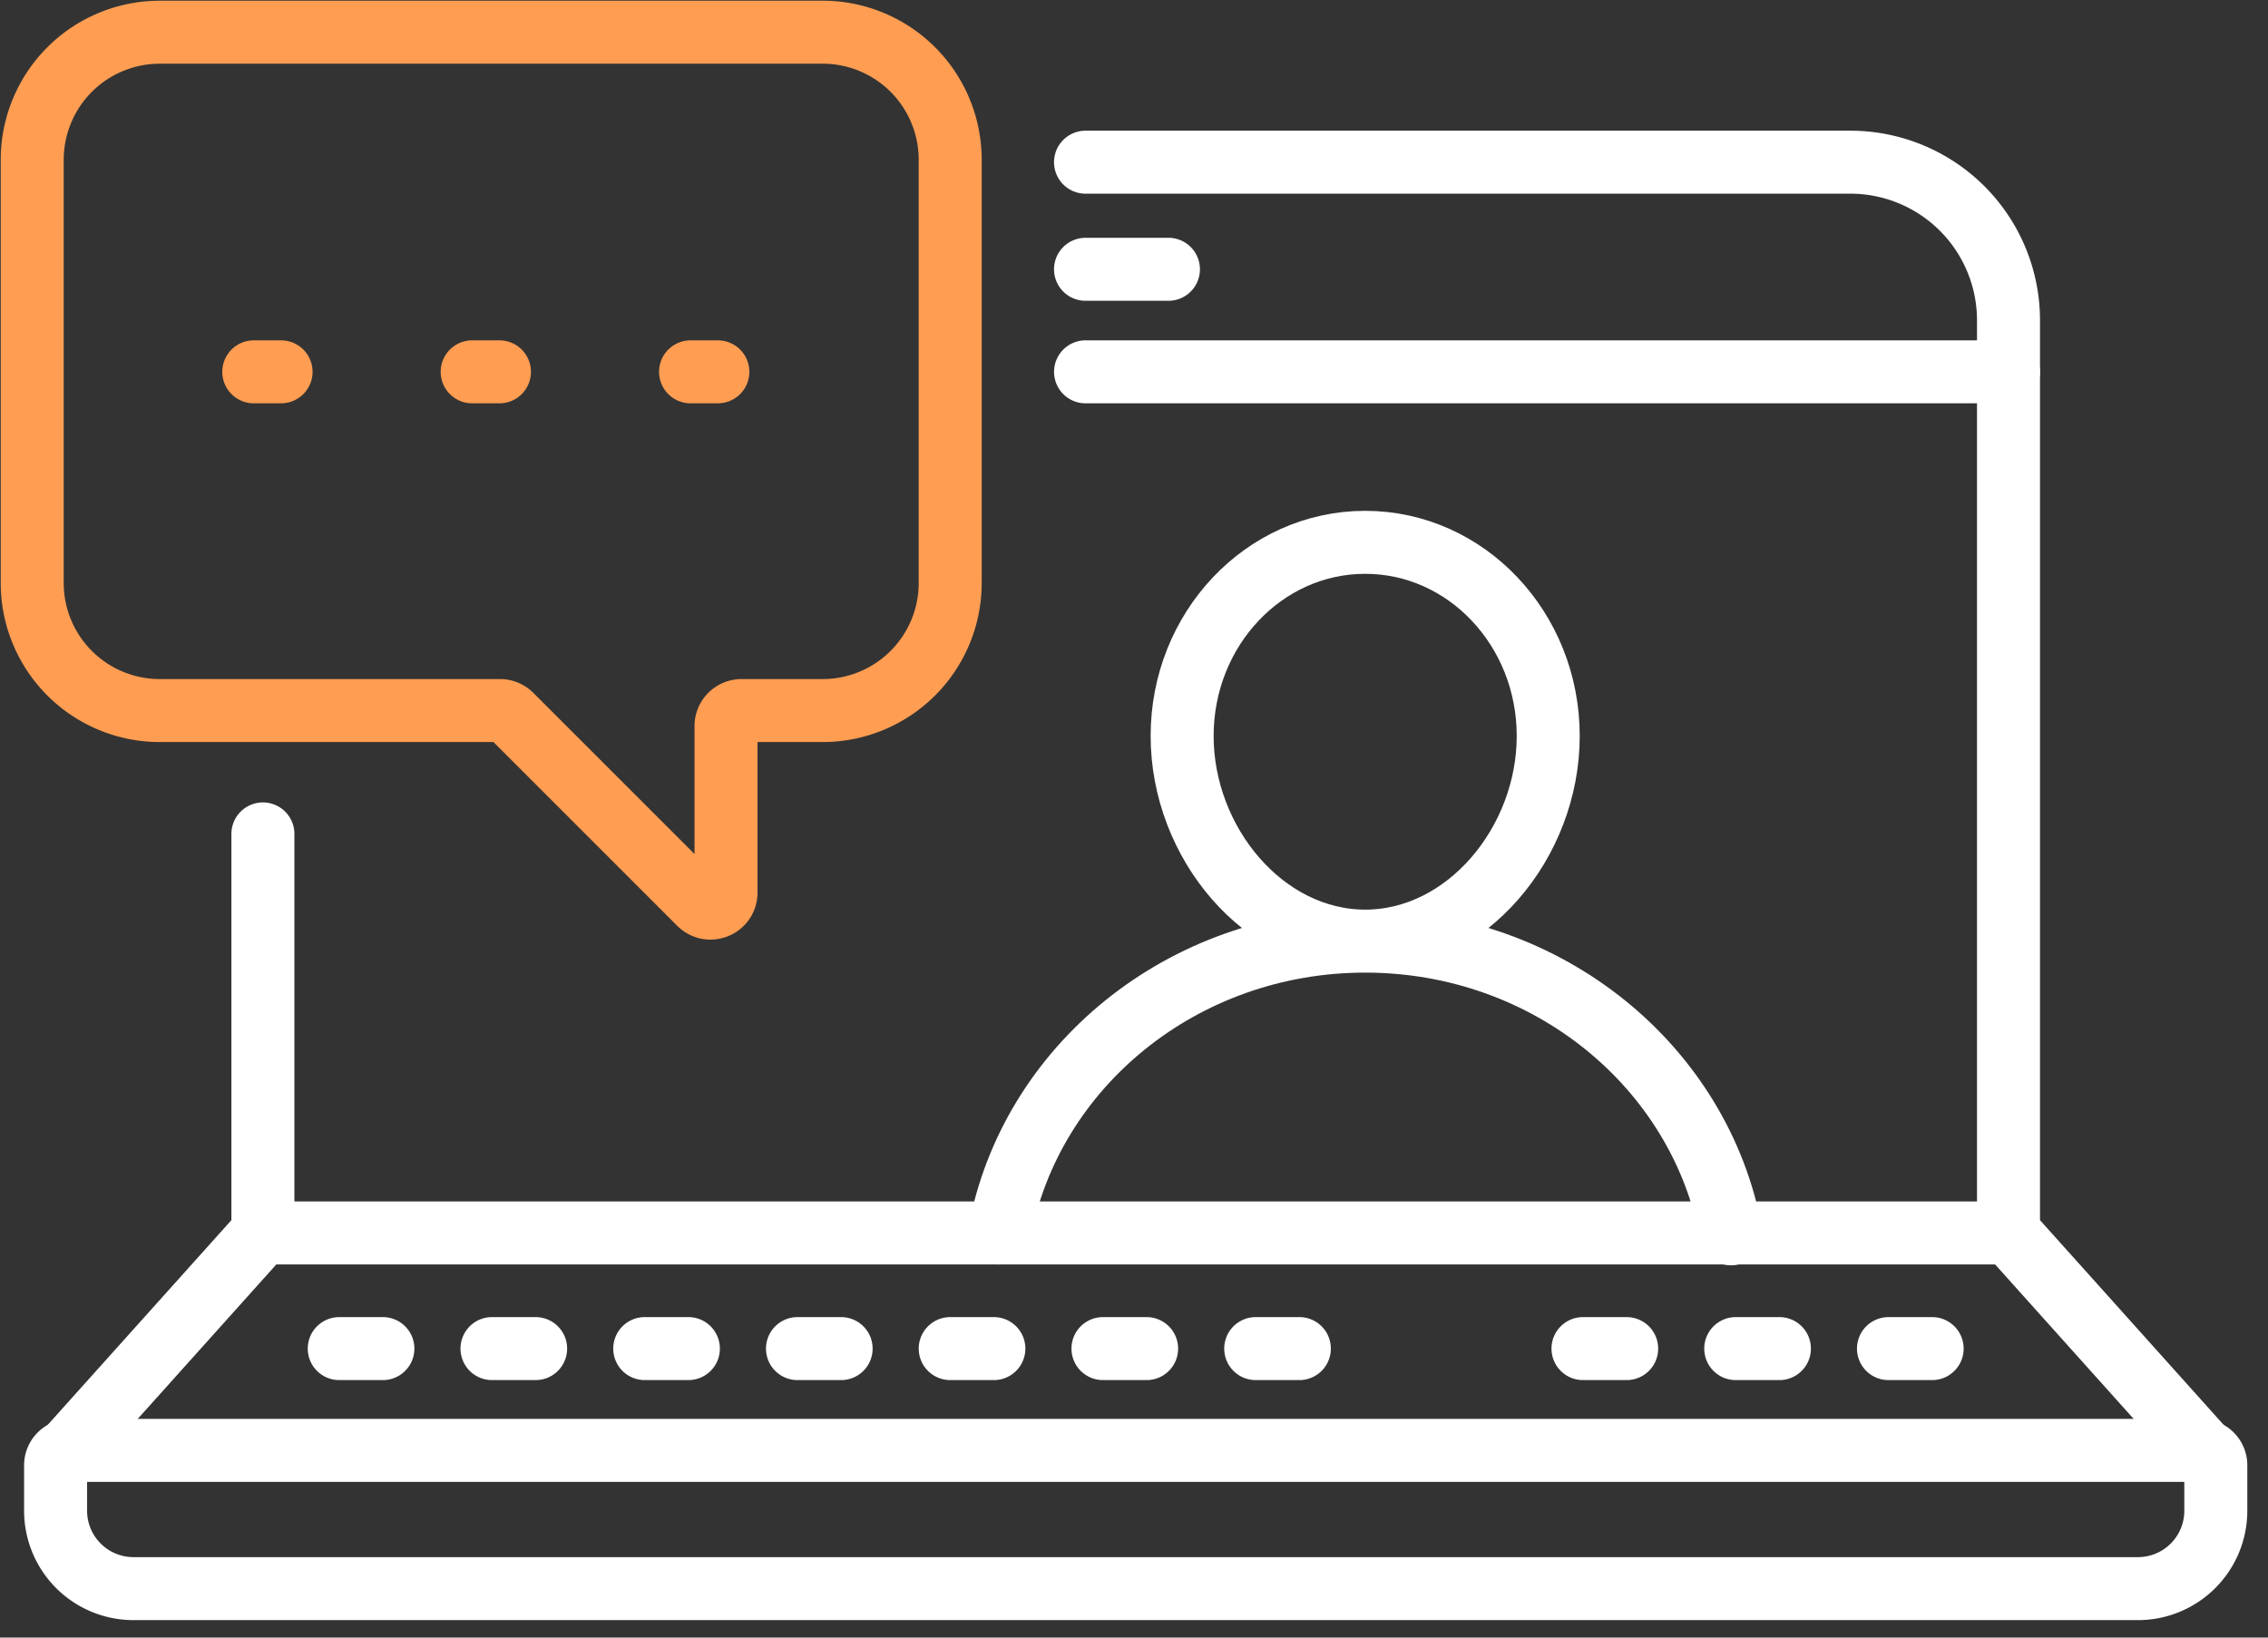
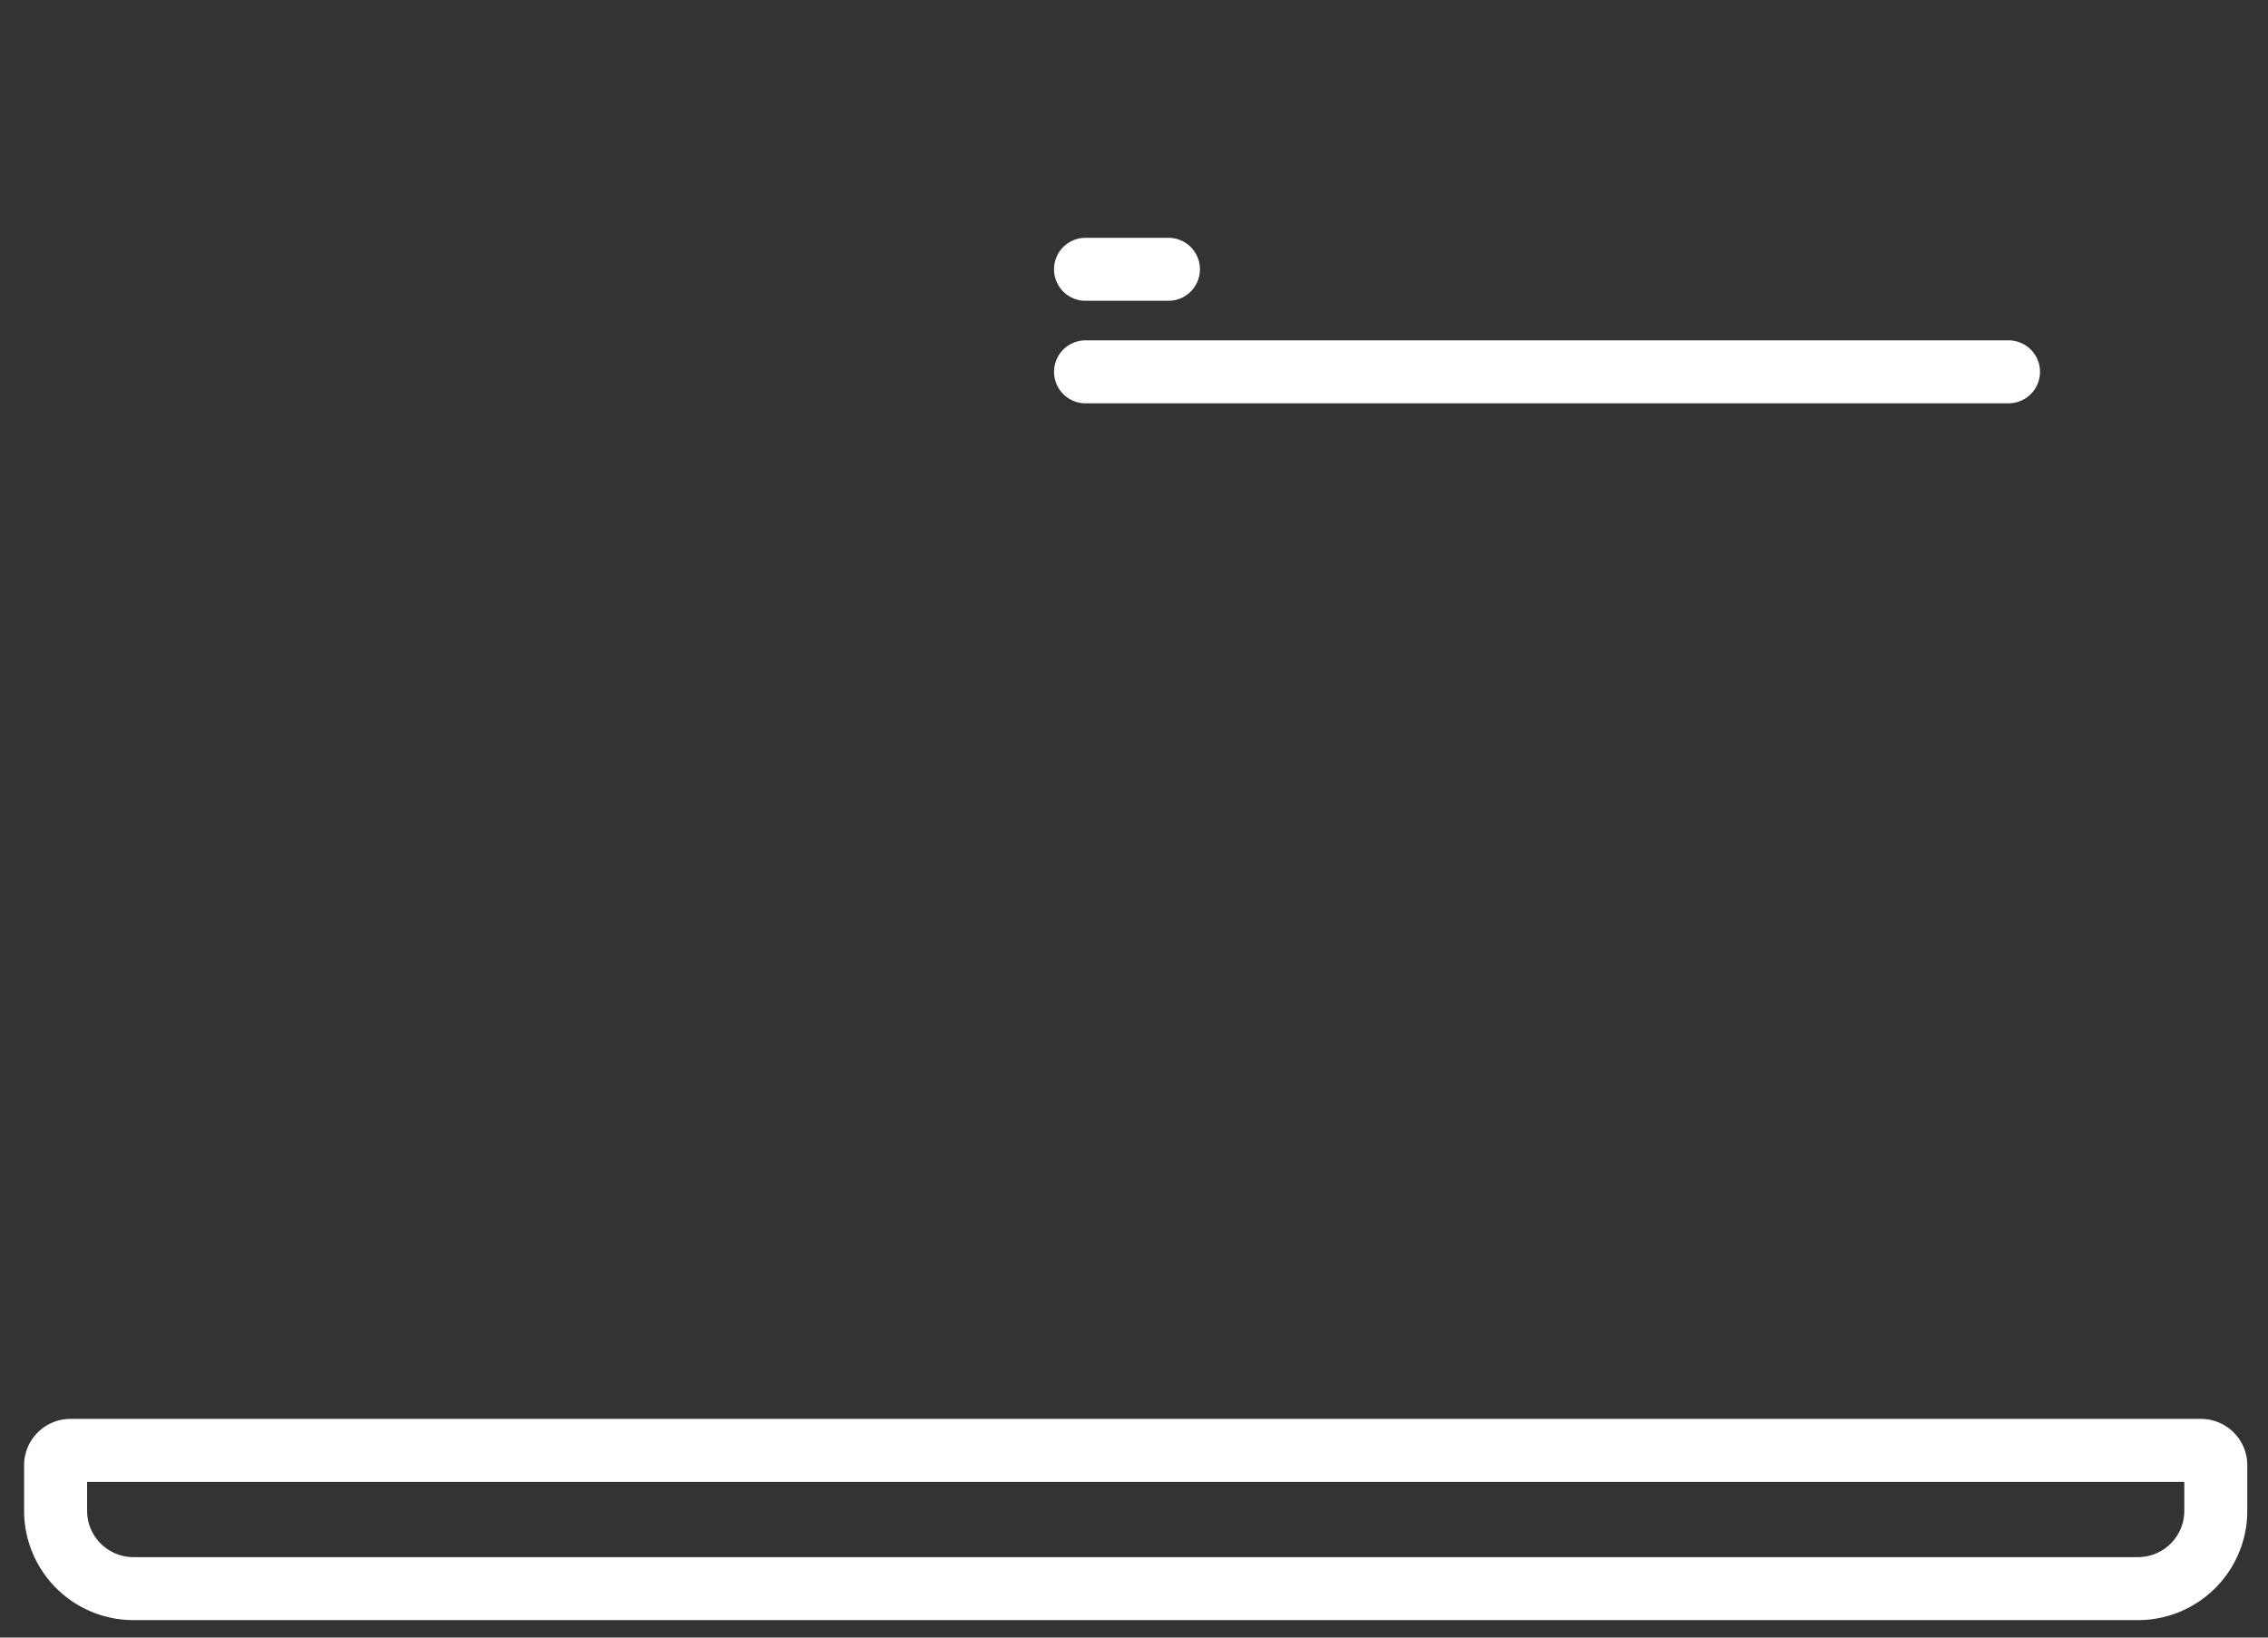
<svg xmlns="http://www.w3.org/2000/svg" width="72" height="52">
  <rect width="100%" height="100%" fill="#333333" stroke="none" />
  <g stroke-width="2" fill="none" fill-rule="evenodd" stroke-linecap="round" stroke-linejoin="round">
    <path d="M2.239 46.055h67.63c.262 0 .474.212.474.473v1.445a2.472 2.472 0 01-2.472 2.472H4.238a2.473 2.473 0 01-2.473-2.472v-1.445c0-.261.212-.473.474-.473zM34.461 8.551h2.632m-2.631 3.256h29.3" stroke="#FFF" />
-     <path d="M34.461 5.15H58.74a5.022 5.022 0 015.022 5.022v28.955l6.235 6.952m-67.886-.001l6.235-6.95V26.48m-.001 12.671h55.417m-28.747 3.672H36.4m3.464 0h1.385m-15.932 0h1.385m3.464 0h1.385m-11.083 0h1.385m-11.083 0h1.385m3.464 0h1.385m38.099 0h1.386m3.463 0h1.386m-11.084 0h1.386" stroke="#FFF" />
-     <path d="M5.073 1.022h21.042a4.05 4.05 0 014.05 4.05v13.441a4.05 4.05 0 01-4.05 4.05h-2.574a.493.493 0 00-.493.493v5.286c0 .44-.53.66-.841.349l-5.983-5.983a.493.493 0 00-.349-.145H5.073a4.05 4.05 0 01-4.05-4.05V5.073a4.05 4.05 0 014.05-4.05z" stroke="#FF9D52" />
-     <path d="M49.15 23.369c0 3.395-2.601 6.515-5.81 6.515-3.21 0-5.812-3.12-5.812-6.515 0-3.396 2.602-6.148 5.811-6.148 3.21 0 5.811 2.752 5.811 6.148zM31.73 39.15c.973-5.265 5.8-9.266 11.61-9.266h0c5.819 0 10.653 4.015 11.614 9.295" stroke="#FFF" />
-     <path stroke="#FF9D52" stroke-dasharray="0.867,6.066" d="M8.056 11.807h15.077" />
  </g>
</svg>